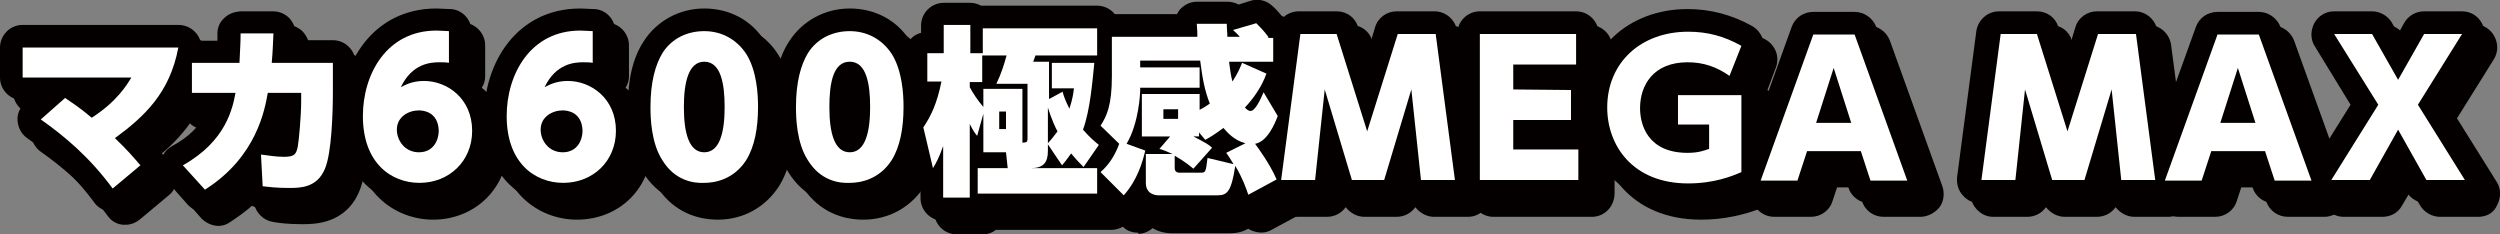
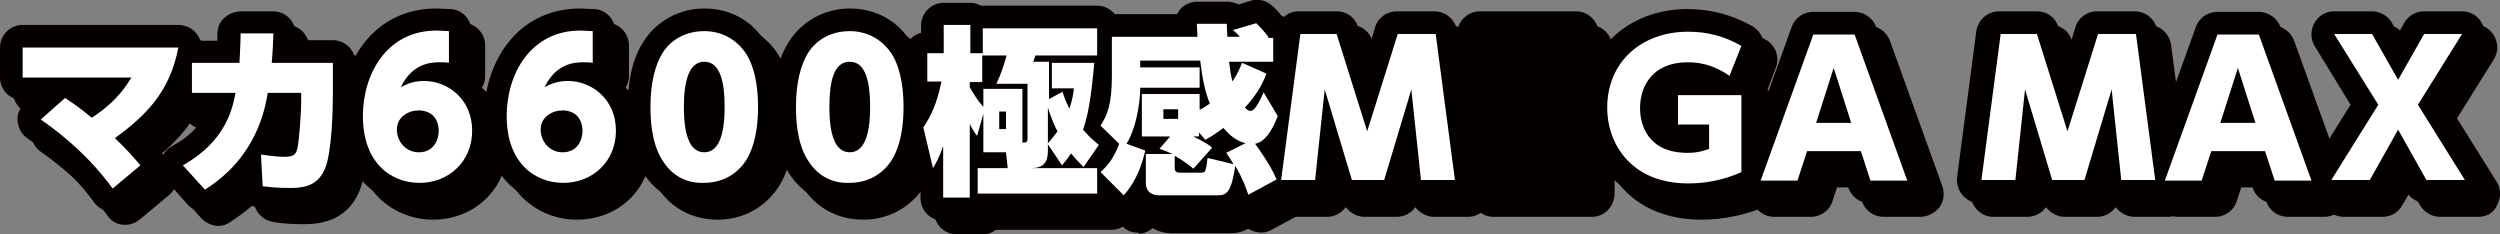
<svg xmlns="http://www.w3.org/2000/svg" version="1.1" id="レイヤー_1" x="0px" y="0px" width="441.6px" height="41.4px" viewBox="0 0 441.6 41.4" style="enable-background:new 0 0 441.6 41.4;" xml:space="preserve">
  <rect x="0" y="0" width="441.6" height="41.4" fill="#808080" stroke="none" />
  <style type="text/css">
	.st0{fill:#040000;}
	.st1{fill:#FFFFFF;}
</style>
  <g>
    <g>
      <path class="st0" d="M22.2,39.7c-0.2,0-0.3,0-0.5,0c-1.1-0.1-2.1-0.7-2.7-1.6c-4-5.4-8.4-8.9-11.8-11.3c-1-0.7-1.6-1.8-1.7-3.1    c-0.1-1.2,0.5-2.4,1.4-3.2l0.3-0.3H6.3c-2.2,0-4-1.8-4-4v-5.4c0-2.2,1.8-4,4-4h27.5c1.2,0,2.3,0.5,3.1,1.4    c0.8,0.9,1.1,2.1,0.9,3.3c-1.4,7.5-5.1,12.1-9.2,15.6c0.6,0.6,1.1,1.2,1.6,1.8c0.7,0.8,1,1.9,1,2.9c-0.1,1.1-0.6,2.1-1.4,2.7    l-4.9,4.1C24.1,39.3,23.2,39.7,22.2,39.7z" />
      <path class="st0" d="M38.6,39.9c-1.1,0-2.2-0.5-3-1.3l-3.8-4.3c-0.8-0.9-1.2-2.1-1-3.3c0.2-1.2,0.9-2.2,2-2.8    c3-1.6,4.7-3.5,5.7-5.3h-2.2c-2.2,0-4-1.8-4-4v-5.3c0-2.2,1.8-4,4-4h4.5c0-0.4,0-0.8,0-1.2c0-1.1,0.4-2.1,1.2-2.8    c0.8-0.8,1.8-1.1,2.8-1.2h5.8c1.1,0,2.1,0.4,2.9,1.2c0.7,0.8,1.2,1.8,1.1,2.9c0,0.4,0,0.7,0,1h6.6c2.2,0,4,1.8,4,4v5.1    c0,5.1-0.3,11.8-1.7,15.1c-2.4,5.9-8,5.9-10.1,5.9c-2.5,0-4.1-0.2-5.2-0.4c-1.7-0.3-3-1.6-3.3-3.2c-1.3,1.2-2.7,2.2-4.2,3.2    C40,39.7,39.3,39.9,38.6,39.9z" />
      <path class="st0" d="M76.5,38.8c-6.7,0-14-4.9-14-15.8c0-9.5,5.8-19.1,17-19.1c0.8,0,1.7,0.1,2.2,0.1h0.2c2.1,0.1,3.8,1.9,3.8,4    v5.5c0,0.7-0.2,1.4-0.6,2c2.7,2.2,4.6,5.6,4.6,10C89.8,33.1,84,38.8,76.5,38.8z M76.5,25.9L76.5,25.9L76.5,25.9z M76,25.6    c0.1,0.1,0.2,0.2,0.3,0.3c0.1-0.1,0.2-0.3,0.2-0.5h-0.1C76.2,25.3,76.1,25.4,76,25.6z" />
      <path class="st0" d="M101.9,38.8c-6.7,0-14-4.9-14-15.8c0-9.5,5.8-19.1,17-19.1c0.8,0,1.7,0.1,2.2,0.1h0.2c2.1,0.1,3.8,1.9,3.8,4    v5.5c0,0.7-0.2,1.4-0.6,2c2.7,2.2,4.6,5.6,4.6,10C115.2,33.1,109.5,38.8,101.9,38.8z M101.9,25.9L101.9,25.9L101.9,25.9z     M101.4,25.6c0.1,0.1,0.2,0.2,0.3,0.3c0.1-0.1,0.2-0.3,0.2-0.5h-0.1C101.6,25.3,101.5,25.4,101.4,25.6z" />
      <path class="st0" d="M126.8,38.8c-4.6,0-8.4-2.1-10.8-5.9c-1.8-2.9-2.7-6.6-2.7-11.6c0-4.9,0.9-8.7,2.8-11.6    c2.3-3.6,6.3-5.8,10.7-5.8c4.5,0,8.4,2.1,10.7,5.8c1.8,2.9,2.8,6.8,2.8,11.6c0,4.9-0.9,8.7-2.7,11.6    C135.2,36.6,131.3,38.8,126.8,38.8z" />
      <path class="st0" d="M152.5,38.8c-4.6,0-8.4-2.1-10.8-5.9c-1.8-2.9-2.7-6.6-2.7-11.6c0-4.9,0.9-8.7,2.8-11.6    c2.3-3.6,6.3-5.8,10.7-5.8c4.5,0,8.4,2.1,10.7,5.8c1.8,2.9,2.8,6.8,2.8,11.6c0,4.9-0.9,8.7-2.7,11.6    C160.9,36.6,157,38.8,152.5,38.8z" />
      <path class="st0" d="M173.7,41.4H169c-2.2,0-4-1.8-4-4v-1.8c-0.8-0.5-1.5-1.4-1.7-2.4l-1.7-7.2c-0.3-1.1,0-2.3,0.6-3.2    c0.6-0.8,1-1.6,1.5-2.7c-0.9-0.7-1.5-1.9-1.5-3.1v-5c0-1.8,1.2-3.4,2.9-3.8V6.9c0-2.2,1.8-4,4-4h4.7c0.7,0,1.3,0.2,1.9,0.5    c0.1,0,0.2,0,0.3,0h20.2c2.2,0,4,1.8,4,4v4.8c0,0.6-0.2,1.2-0.4,1.8c-0.2,2.5-0.6,6.6-1.5,10.1c0.2,0.2,0.5,0.4,0.7,0.5    c1.7,1.3,2.1,3.7,0.9,5.5l-0.1,0.1c0.3,0.6,0.5,1.2,0.5,1.9v4.5c0,2.2-1.8,4-4,4h-20.4C175.3,41.1,174.5,41.4,173.7,41.4z" />
      <path class="st0" d="M201,41.1c-1.1,0-2.1-0.4-2.8-1.2l-4.1-4.1c-0.8-0.8-1.2-1.8-1.2-3c0-1.1,0.5-2.2,1.3-2.9    c0.4-0.4,0.8-0.7,1.1-1.2l-1.2-1.2c-1.4-1.3-1.6-3.5-0.5-5.1c0.6-0.9,1.3-1.9,1.3-6.5V9.1c0-2.2,1.8-4,4-4h11.4    c0.2-0.4,0.4-0.7,0.7-1c0.8-0.8,1.8-1.2,2.9-1.2h5.3c0.7,0,1.4,0.2,2,0.5l1.9-0.6c1.4-0.5,2.9-0.2,4,0.8c0.6,0.5,1.1,1.1,1.7,1.8    c1.5,0.6,2.6,2,2.6,3.8v4.2c0,1.2-0.6,2.3-1.4,3.1c0,0.1-0.1,0.2-0.1,0.4c-0.1,0.3-0.2,0.7-0.4,1l1.9,3.3c0.6,1,0.7,2.3,0.3,3.5    c-0.3,0.9-1,2.7-2.3,4.3c0.7,1.2,1.5,2.5,2,3.8c0.8,1.9,0.1,4.1-1.8,5.1l-5,2.7c-1,0.6-2.2,0.6-3.3,0.2c-0.3-0.1-0.5-0.2-0.8-0.4    c-0.9,0.5-1.9,0.8-3.2,0.8h-10.4c-1.1,0-2.3-0.3-3.3-0.9c-0.7,0.6-1.6,1-2.5,1C201.1,41.1,201,41.1,201,41.1z" />
      <path class="st0" d="M259.3,38.3h-6c-1.3,0-2.5-0.7-3.3-1.7c-0.7,1-1.9,1.7-3.3,1.7H241c-1.3,0-2.5-0.7-3.3-1.7    c-0.7,1-1.9,1.7-3.3,1.7h-6c-1.2,0-2.2-0.5-3-1.4s-1.1-2-1-3.2l3.5-25.8c0.3-2,2-3.5,4-3.5h6.7c1.8,0,3.3,1.1,3.8,2.8l1.5,4.9    l1.5-4.9c0.5-1.7,2.1-2.8,3.8-2.8h6.7c2,0,3.7,1.5,4,3.5l3.4,25.8c0.2,1.1-0.2,2.3-1,3.2S260.5,38.3,259.3,38.3z M243.9,29.7    l0.1,0.2l0.1-0.2C244,29.7,243.9,29.7,243.9,29.7L243.9,29.7L243.9,29.7z M235.4,12.4l-0.3,2c0.2-0.1,0.5-0.1,0.7-0.1    c0.1,0,0.2,0,0.3,0L235.4,12.4L235.4,12.4L235.4,12.4z M251.6,14.3c0.1,0,0.2,0,0.3,0c0.2,0,0.5,0.1,0.7,0.1l-0.3-2h-0.2    L251.6,14.3z" />
      <path class="st0" d="M281.2,38.3h-17.4c-2.2,0-4-1.8-4-4V8.4c0-2.2,1.8-4,4-4h17c2.2,0,4,1.8,4,4v5.4c0,1.1-0.5,2.2-1.2,2.9    c0.2,0.5,0.3,1,0.3,1.5v5.3c0,0.7-0.2,1.3-0.5,1.9c1.1,0.7,1.8,1.9,1.8,3.3v5.4C285.2,36.5,283.4,38.3,281.2,38.3z" />
      <path class="st0" d="M300.5,38.8c-12.6,0-18.3-9-18.3-17.4c0-10.1,7.7-17.4,18.3-17.4c4,0,7.8,1,11.4,3c1.7,1,2.5,3,1.8,4.9    l-1.5,4c1.1,0.7,1.8,2,1.8,3.4v13.6c0,1.6-0.9,3-2.4,3.7C308.1,38,304.4,38.8,300.5,38.8z" />
      <path class="st0" d="M339.2,38.3h-6.5c-1.7,0-3.3-1.1-3.8-2.8l-0.8-2.4h-3.6l-0.8,2.4c-0.5,1.7-2.1,2.8-3.8,2.8h-6.5    c-1.3,0-2.5-0.6-3.3-1.7c-0.7-1.1-0.9-2.4-0.5-3.7l9.3-25.8c0.6-1.6,2.1-2.6,3.8-2.6h7.3c1.7,0,3.2,1.1,3.8,2.6l9.3,25.8    c0.4,1.2,0.3,2.6-0.5,3.7C341.8,37.6,340.5,38.3,339.2,38.3z" />
      <path class="st0" d="M383,38.3h-6c-1.3,0-2.5-0.7-3.3-1.7c-0.7,1-1.9,1.7-3.3,1.7h-5.7c-1.3,0-2.5-0.7-3.3-1.7    c-0.7,1-1.9,1.7-3.3,1.7h-6c-1.2,0-2.2-0.5-3-1.4s-1.1-2-1-3.2l3.4-25.8c0.3-2,2-3.5,4-3.5h6.7c1.8,0,3.3,1.1,3.8,2.8l1.5,4.9    l1.5-4.9c0.5-1.7,2.1-2.8,3.8-2.8h6.7c2,0,3.7,1.5,4,3.5l3.4,25.8c0.2,1.1-0.2,2.3-1,3.2S384.1,38.3,383,38.3z M367.5,29.7    l0.1,0.2l0.1-0.2C367.6,29.7,367.6,29.7,367.5,29.7L367.5,29.7L367.5,29.7z M359,12.4l-0.3,2c0.2-0.1,0.5-0.1,0.7-0.1    c0.1,0,0.2,0,0.3,0l-0.6-1.8L359,12.4L359,12.4z M375.3,14.3c0.1,0,0.2,0,0.3,0c0.2,0,0.5,0.1,0.7,0.1l-0.3-2h-0.2L375.3,14.3z" />
      <path class="st0" d="M410.6,38.3h-6.5c-1.7,0-3.3-1.1-3.8-2.8l-0.8-2.4h-3.6l-0.8,2.4c-0.5,1.7-2.1,2.8-3.8,2.8h-6.5    c-1.3,0-2.5-0.6-3.3-1.7c-0.7-1.1-0.9-2.4-0.5-3.7l9.3-25.8c0.6-1.6,2.1-2.6,3.8-2.6h7.3c1.7,0,3.2,1.1,3.8,2.6l9.3,25.8    c0.4,1.2,0.3,2.6-0.5,3.7C413.1,37.6,411.9,38.3,410.6,38.3z" />
      <path class="st0" d="M437.8,38.3H431c-1.4,0-2.8-0.8-3.5-2l-1.6-2.7l-1.6,2.7c-0.7,1.3-2,2-3.5,2H414c-1.5,0-2.8-0.8-3.5-2.1    s-0.7-2.8,0.1-4.1l7-11.2l-6.5-10.4c-0.8-1.2-0.8-2.8-0.1-4.1c0.7-1.3,2-2.1,3.5-2.1h6.7c1.4,0,2.8,0.8,3.5,2l1.1,2l1.1-2    c0.7-1.2,2-2,3.5-2h6.7c1.5,0,2.8,0.8,3.5,2.1s0.7,2.8-0.1,4.1L434,20.9l7,11.2c0.8,1.2,0.8,2.8,0.1,4.1    C440.6,37.5,439.3,38.3,437.8,38.3z" />
      <path class="st0" d="M13.9,19.7c1,0.7,2.6,1.7,4.7,3.5c4.5-2.9,6.2-5.8,7-7.1H6.4v-5.4h27.5c-1.5,8-6,12.2-11.2,16    c2.2,2.1,3.3,3.4,4.5,4.8l-4.9,4.1c-4.1-5.6-8.7-9.4-12.7-12.2L13.9,19.7z" />
      <path class="st0" d="M34.7,31.6c7.7-4.3,8.8-10.2,9.3-12.8h-7.8v-5.3h8.4c0.1-2.4,0.2-3.5,0.2-5.2h5.8c-0.1,2-0.1,2.9-0.3,5.2    h10.8v5.1c0,3.5-0.2,10.8-1.4,13.6c-1.4,3.4-4.4,3.4-6.4,3.4c-2.3,0-3.7-0.2-4.6-0.3l-0.3-5.6c1,0.1,2.5,0.4,4,0.4    c1.9,0,2.2-0.4,2.5-1.8c0.2-1.1,0.6-5.4,0.6-8.1v-1.4h-5.9c-0.5,2.8-1.9,11.3-11.1,17.1L34.7,31.6z" />
      <path class="st0" d="M81.7,13.5c-0.5-0.1-1-0.1-1.7-0.1c-1.5,0-4.8,0.2-6.8,4.4c0.8-0.4,2-1.1,4.1-1.1c4.1,0,8.5,3.1,8.5,8.8    c0,5.4-4.1,9.2-9.3,9.2c-5,0-10-3.5-10-11.8c0-7.4,4.2-15.1,13-15.1c0.8,0,1.7,0.1,2.2,0.1C81.7,7.9,81.7,13.5,81.7,13.5z     M76.4,21.9c-1.8,0-3.9,1.1-3.9,3.4c0,1.9,1.4,4,3.9,4c2.6,0,3.5-2.2,3.5-3.8C79.8,22.1,77.1,21.9,76.4,21.9z" />
      <path class="st0" d="M107.1,13.5c-0.5-0.1-1-0.1-1.7-0.1c-1.5,0-4.8,0.2-6.8,4.4c0.8-0.4,2-1.1,4.1-1.1c4.1,0,8.5,3.1,8.5,8.8    c0,5.4-4.1,9.2-9.3,9.2c-5,0-10-3.5-10-11.8c0-7.4,4.2-15.1,13-15.1c0.8,0,1.7,0.1,2.2,0.1C107.1,7.9,107.1,13.5,107.1,13.5z     M101.8,21.9c-1.8,0-3.9,1.1-3.9,3.4c0,1.9,1.4,4,3.9,4c2.6,0,3.5-2.2,3.5-3.8C105.2,22.1,102.5,21.9,101.8,21.9z" />
      <path class="st0" d="M119.4,30.7c-2-3.1-2.1-7.5-2.1-9.4c0-4.5,0.9-7.5,2.1-9.5c1.7-2.7,4.5-3.9,7.4-3.9c2.9,0,5.6,1.3,7.4,4    c1.9,3,2.1,7.2,2.1,9.4c0,3.7-0.6,7-2.1,9.4c-2.2,3.4-5.5,4-7.4,4C124.9,34.8,121.6,34.3,119.4,30.7z M130.4,21.3    c0-4.2-0.7-8-3.6-8c-2.9,0-3.6,3.7-3.6,8c0,4.6,0.9,8,3.6,8C129.6,29.3,130.4,25.6,130.4,21.3z" />
      <path class="st0" d="M145.1,30.7c-2-3.1-2.1-7.5-2.1-9.4c0-4.5,0.9-7.5,2.1-9.5c1.7-2.7,4.5-3.9,7.4-3.9s5.6,1.3,7.4,4    c1.9,3,2.1,7.2,2.1,9.4c0,3.7-0.6,7-2.1,9.4c-2.2,3.4-5.5,4-7.4,4C150.6,34.8,147.3,34.3,145.1,30.7z M156.1,21.3    c0-4.2-0.7-8-3.6-8s-3.6,3.7-3.6,8c0,4.6,0.9,8,3.6,8C155.3,29.3,156.1,25.6,156.1,21.3z" />
      <path class="st0" d="M180.1,29.3h-4v-6.7l-1.1,3.9c-0.4-0.5-0.7-0.9-1.3-2.1v13H169v-9.1c-0.7,2-1.3,3.1-1.8,3.9l-1.7-7.2    c1.4-2.1,2.4-4.2,3.2-8.1h-2.5v-5h2.9v-5h4.7v5h2.2V7.4h20.2v4.8h-10.9c-0.1,0.3-0.3,0.9-0.4,1.1h2.8v6.6l2.4-1.3    c0.2,0.8,0.5,1.6,1.2,3c0.6-1.8,0.7-2.8,0.8-3.6h-3.9v-4.5h7.5c-0.3,2.9-0.7,8.3-2,11.8c1.3,1.5,2.1,2.1,2.8,2.7l-2.7,3.9    c-0.6-0.6-1.2-1.2-2.2-2.4c-0.9,1.3-1.2,1.6-1.6,2.1l-2.5-3.7v1.2c0,2-0.8,3-3,3h-4.1L180.1,29.3z M183.8,17.2h-5.4    c0.9-1.9,1.3-3.2,1.8-5h-4.3v4.7h-2.2v0.9c0.6,1.1,1.3,2.2,2.4,3.5v-3.2h6.9v9.5c0.5,0,0.7-0.1,0.8-0.2c0.1-0.2,0.1-0.4,0.1-0.8    v-9.4H183.8z M196.2,32.1v4.5h-21.1v-4.5H196.2z M178.9,22.1v3.1h1.2v-3.1H178.9z M187.5,27.7c0.9-1,1-1.2,1.7-2.1    c-0.4-0.7-1-2-1.7-4.2V27.7z" />
-       <path class="st0" d="M209.1,26.5h-5V19h10.2v2.8c0.4-0.2,0.8-0.4,1.8-1.1c-0.9-2.3-1.3-4.4-1.7-7.6h-10.6v1.2h10.5v3.8h-10.5v0.5    c0,0.4-0.2,5.7-2.4,9.4l3.3,1.2c-0.5,2.1-1.4,5.2-3.8,7.9l-4.1-4.1c1.6-1.4,2.6-3.1,3.3-5l-3.3-3.2c1.1-1.7,2-3.6,2-8.7v-7h15.1    c0-0.6,0-1.1-0.1-2.3h5.3c0,1,0.1,1.5,0.1,2.3h2.2c-0.5-0.6-0.8-0.8-1.2-1.2l4.1-1.4c0.8,0.8,1.4,1.4,2.2,2.5l-0.1,0.1h1v4.2h-7.8    c0.2,1.5,0.3,2.4,0.6,3.5c0.9-1.4,1.3-2.3,1.7-3.3l4.3,1.9c-0.8,2.3-2.3,4.4-3.8,6c0.3,0.3,0.6,0.6,1,0.6c0.8,0,1.7-1.9,2.3-3.3    l2.5,4.2c-0.5,1.3-1.8,4.5-4,4.9c0.5,0.7,2.6,3.5,3.8,6.3l-5,2.7c-0.4-1.2-1-2.9-2.3-5.1c-0.7,4.5-1.4,5.2-3.1,5.2h-10.7    c-0.5,0-2.2-0.2-2.2-2.2v-5.1h4.7c-0.9-0.4-1.3-0.6-2.3-0.9L209.1,26.5z M207.9,21.7v1.7h2.6v-1.7H207.9z M213.2,32.2    c-0.5-0.4-1.4-1.2-3.3-2.3v2.2c0,0.5,0.3,0.8,0.8,0.8h3.9c0.8,0,0.8-0.3,1.1-2.6l4.6,1.1c-0.4-0.6-0.7-1.2-1.3-2l3.4-1.7    c-2-0.5-3.2-1.9-3.9-2.7c-1.6,1.2-2.3,1.6-3.2,2.1l-1.1-1.3v0.7h-1c2.3,1.2,2.8,1.5,3.3,2L213.2,32.2z" />
      <path class="st0" d="M238.5,8.4l5.4,17.2l5.4-17.2h6.7l3.4,25.8h-6l-1.7-16l-4.8,16h-5.7l-4.8-16l-1.7,16h-6l3.2-25.8H238.5z" />
      <path class="st0" d="M279.9,18.3v5.3h-10.2v5.2h11.5v5.4h-17.4V8.4h17v5.4h-11.1v4.4h10.2V18.3z" />
      <path class="st0" d="M307.9,15.8c-2.3-1.6-4.6-2.4-7.4-2.4c-6.1,0-8.4,4.1-8.4,8.1c0,3,1.4,7.9,8.4,7.9c1.9,0,2.9-0.4,3.8-0.7    v-4.3h-5.5v-5.2H310v13.6c-1.6,0.7-4.8,2-9.4,2c-9.8,0-14.3-6.7-14.3-13.4c0-8,6-13.4,14.3-13.4c3.4,0,6.4,0.8,9.4,2.5L307.9,15.8    z" />
      <path class="st0" d="M321.6,29.1l-1.7,5.2h-6.5l9.3-25.8h7.3l9.3,25.8h-6.5l-1.7-5.2H321.6z M329.4,24.1l-3.1-9.7l-3.1,9.7H329.4z    " />
      <path class="st0" d="M362.2,8.4l5.4,17.2l5.3-17.2h6.7l3.4,25.8h-6l-1.7-16l-4.8,16h-5.7l-4.8-16l-1.7,16h-6l3.4-25.8    C355.7,8.4,362.2,8.4,362.2,8.4z" />
      <path class="st0" d="M393,29.1l-1.7,5.2h-6.5l9.3-25.8h7.3l9.3,25.8h-6.5l-1.7-5.2H393z M400.8,24.1l-3.1-9.7l-3.1,9.7H400.8z" />
-       <path class="st0" d="M426,16.5l4.6-8.1h6.7l-7.8,12.5l8.3,13.3H431l-5-8.9l-5,8.9h-6.8l8.3-13.3l-7.8-12.5h6.7L426,16.5z" />
    </g>
    <g>
      <g>
        <path class="st0" d="M19.8,37.3c-0.2,0-0.3,0-0.5,0c-1.1-0.1-2.1-0.7-2.7-1.6c-4-5.4-8.4-8.9-11.8-11.3c-1-0.7-1.6-1.8-1.7-3.1     s0.5-2.4,1.4-3.2l0.4-0.4H4c-2.2,0-4-1.8-4-4V8.4c0-2.2,1.8-4,4-4h27.5c1.2,0,2.3,0.5,3.1,1.4c0.8,0.9,1.1,2.1,0.9,3.3     c-1.4,7.5-5.1,12.1-9.2,15.6c0.6,0.6,1.1,1.2,1.6,1.8c0.7,0.8,1,1.9,1,2.9c-0.1,1.1-0.6,2.1-1.4,2.7l-4.9,4.1     C21.7,36.9,20.8,37.3,19.8,37.3z" />
        <path class="st0" d="M36.2,37.5c-1.1,0-2.2-0.5-3-1.3l-3.8-4.3c-0.8-0.9-1.2-2.1-1-3.3s0.9-2.2,2-2.8c3-1.6,4.7-3.5,5.7-5.3h-2.2     c-2.2,0-4-1.8-4-4v-5.3c0-2.2,1.8-4,4-4h4.5c0-0.4,0-0.8,0-1.2c0-1.1,0.4-2.1,1.2-2.8c0.8-0.8,1.8-1.1,2.8-1.2h5.8     c1.1,0,2.1,0.4,2.9,1.2C51.8,4,52.3,5,52.2,6.1c0,0.4,0,0.7,0,1h6.6c2.2,0,4,1.8,4,4v5.1c0,5.1-0.3,11.8-1.7,15.1     c-2.4,5.9-8,5.9-10.1,5.9c-2.8,0-4.6-0.3-5.2-0.4c-1.7-0.3-3-1.6-3.3-3.2c-1.3,1.2-2.7,2.2-4.2,3.2     C37.6,37.3,36.9,37.5,36.2,37.5z" />
        <path class="st0" d="M74.1,36.4c-6.7,0-14-4.9-14-15.8c0-9.5,5.8-19.1,17-19.1c0.8,0,1.7,0.1,2.3,0.1h0.2c2.1,0.1,3.7,1.9,3.7,4     v5.5c0,0.7-0.2,1.4-0.6,2c2.7,2.2,4.6,5.6,4.6,10C87.4,30.7,81.6,36.4,74.1,36.4z M74.1,23.5L74.1,23.5L74.1,23.5z M73.6,23.2     c0.1,0.1,0.2,0.2,0.3,0.3c0.1-0.1,0.2-0.3,0.2-0.5H74C73.8,22.9,73.7,23,73.6,23.2z" />
        <path class="st0" d="M99.5,36.4c-6.7,0-14-4.9-14-15.8c0-9.5,5.8-19.1,17-19.1c0.8,0,1.7,0.1,2.3,0.1h0.2c2.1,0.1,3.7,1.9,3.7,4     v5.5c0,0.7-0.2,1.4-0.6,2c2.7,2.2,4.6,5.6,4.6,10C112.8,30.7,107.1,36.4,99.5,36.4z M99.5,23.5L99.5,23.5L99.5,23.5z M99,23.2     c0.1,0.1,0.2,0.2,0.3,0.3c0.1-0.1,0.2-0.3,0.2-0.5h-0.1C99.2,22.9,99.1,23,99,23.2z" />
        <path class="st0" d="M124.4,36.4c-4.6,0-8.4-2.1-10.8-5.9c-1.8-2.9-2.7-6.6-2.7-11.6c0-4.9,0.9-8.7,2.8-11.6     c2.3-3.6,6.3-5.8,10.7-5.8c4.5,0,8.4,2.1,10.7,5.8c1.8,2.9,2.8,6.8,2.8,11.6c0,4.9-0.9,8.7-2.7,11.6     C132.8,34.2,128.9,36.4,124.4,36.4z" />
        <path class="st0" d="M150.1,36.4c-4.6,0-8.4-2.1-10.8-5.9c-1.8-2.9-2.7-6.6-2.7-11.6c0-4.9,0.9-8.7,2.8-11.6     c2.3-3.6,6.3-5.8,10.7-5.8c4.5,0,8.4,2.1,10.7,5.8c1.8,2.9,2.8,6.8,2.8,11.6c0,4.9-0.9,8.7-2.7,11.6     C158.5,34.2,154.6,36.4,150.1,36.4z" />
        <path class="st0" d="M171.3,39h-4.7c-2.2,0-4-1.8-4-4v-1.8c-0.8-0.5-1.5-1.4-1.7-2.4l-1.7-7.2c-0.3-1.1,0-2.3,0.6-3.2     c0.6-0.8,1-1.6,1.5-2.7c-0.9-0.7-1.5-1.9-1.5-3.1v-5c0-1.8,1.2-3.4,2.9-3.8V4.5c0-2.2,1.8-4,4-4h4.7c0.7,0,1.3,0.2,1.9,0.5     c0.1,0,0.2,0,0.3,0h20.2c2.2,0,4,1.8,4,4v4.8c0,0.6-0.2,1.2-0.4,1.8c-0.2,2.5-0.6,6.6-1.5,10.1c0.2,0.2,0.5,0.4,0.7,0.5     c1.7,1.3,2.1,3.7,0.9,5.5l-0.1,0.1c0.3,0.6,0.5,1.2,0.5,1.9v4.5c0,2.2-1.8,4-4,4h-20.3C172.9,38.7,172.1,39,171.3,39z" />
        <path class="st0" d="M198.6,38.7c-1.1,0-2.1-0.4-2.8-1.2l-4.1-4.1c-0.8-0.8-1.2-1.8-1.2-3c0-1.1,0.5-2.2,1.3-2.9     c0.4-0.4,0.8-0.7,1.1-1.2l-1.2-1.2c-1.4-1.3-1.6-3.5-0.5-5.1c0.6-0.9,1.3-1.9,1.3-6.5v-7c0-2.2,1.8-4,4-4h11.4     c0.2-0.4,0.4-0.7,0.7-1c0.8-0.8,1.8-1.2,2.9-1.2h5.3c0.7,0,1.4,0.2,2,0.5l1.9-0.6c1.4-0.5,2.9-0.2,4,0.8c0.6,0.5,1.1,1.1,1.7,1.8     c1.5,0.6,2.6,2,2.6,3.8v4.2c0,1.2-0.6,2.3-1.4,3.1c0,0.1-0.1,0.2-0.1,0.4c-0.1,0.3-0.2,0.7-0.4,1l1.9,3.3c0.6,1,0.7,2.3,0.3,3.5     c-0.3,0.9-1,2.7-2.3,4.3c0.7,1.2,1.5,2.5,2,3.8c0.8,1.9,0.1,4.1-1.8,5.1l-5,2.7c-1,0.6-2.2,0.6-3.3,0.2c-0.3-0.1-0.5-0.2-0.8-0.4     c-0.9,0.5-1.9,0.8-3.2,0.8h-10.5c-1.1,0-2.3-0.3-3.3-0.9C200.4,38.3,199.5,38.7,198.6,38.7C198.7,38.7,198.6,38.7,198.6,38.7z" />
        <path class="st0" d="M256.9,35.9h-6c-1.3,0-2.5-0.7-3.3-1.7c-0.7,1-1.9,1.7-3.3,1.7h-5.7c-1.3,0-2.5-0.7-3.3-1.7     c-0.7,1-1.9,1.7-3.3,1.7h-6c-1.2,0-2.2-0.5-3-1.4s-1.1-2-1-3.2l3.4-25.8c0.3-2,2-3.5,4-3.5h6.7c1.8,0,3.3,1.1,3.8,2.8l1.5,4.9     l1.5-4.9c0.5-1.7,2.1-2.8,3.8-2.8h6.7c2,0,3.7,1.5,4,3.5l3.4,25.8c0.2,1.1-0.2,2.3-1,3.2S258.1,35.9,256.9,35.9z M241.5,27.3     l0.1,0.2l0.1-0.2C241.6,27.3,241.5,27.3,241.5,27.3L241.5,27.3L241.5,27.3z M233,10l-0.3,2c0.2-0.1,0.5-0.1,0.7-0.1     c0.1,0,0.2,0,0.3,0L233,10L233,10L233,10z M249.2,11.9c0.1,0,0.2,0,0.3,0c0.2,0,0.5,0.1,0.7,0.1l-0.3-2h-0.2L249.2,11.9z" />
        <path class="st0" d="M278.8,35.9h-17.4c-2.2,0-4-1.8-4-4V6c0-2.2,1.8-4,4-4h17c2.2,0,4,1.8,4,4v5.4c0,1.1-0.5,2.2-1.2,2.9     c0.2,0.5,0.3,1,0.3,1.5v5.3c0,0.7-0.2,1.3-0.5,1.9c1.1,0.7,1.8,1.9,1.8,3.3v5.4C282.8,34.1,281,35.9,278.8,35.9z" />
        <path class="st0" d="M298.1,36.4c-12.6,0-18.3-9-18.3-17.4c0-10.1,7.7-17.4,18.3-17.4c4,0,7.8,1,11.4,3c1.7,1,2.5,3,1.8,4.9     l-1.5,4c1.1,0.7,1.8,2,1.8,3.4v13.6c0,1.6-0.9,3-2.4,3.7C305.7,35.6,302,36.4,298.1,36.4z" />
        <path class="st0" d="M336.8,35.9h-6.5c-1.7,0-3.3-1.1-3.8-2.8l-0.8-2.4h-3.6l-0.8,2.4c-0.5,1.7-2.1,2.8-3.8,2.8H311     c-1.3,0-2.5-0.6-3.3-1.7c-0.7-1.1-0.9-2.4-0.5-3.7l9.3-25.8c0.6-1.6,2.1-2.6,3.8-2.6h7.3c1.7,0,3.2,1.1,3.8,2.6l9.3,25.8     c0.4,1.2,0.3,2.6-0.5,3.7C339.4,35.2,338.1,35.9,336.8,35.9z" />
        <path class="st0" d="M380.6,35.9h-6c-1.3,0-2.5-0.7-3.3-1.7c-0.7,1-1.9,1.7-3.3,1.7h-5.7c-1.3,0-2.5-0.7-3.3-1.7     c-0.7,1-1.9,1.7-3.3,1.7h-6c-1.2,0-2.2-0.5-3-1.4s-1.1-2-1-3.2l3.4-25.8c0.3-2,2-3.5,4-3.5h6.7c1.8,0,3.3,1.1,3.8,2.8l1.5,4.9     l1.5-4.9c0.5-1.7,2.1-2.8,3.8-2.8h6.7c2,0,3.7,1.5,4,3.5l3.4,25.8c0.2,1.1-0.2,2.3-1,3.2S381.7,35.9,380.6,35.9z M365.1,27.3     l0.1,0.2l0.1-0.2C365.2,27.3,365.2,27.3,365.1,27.3L365.1,27.3L365.1,27.3z M356.6,10l-0.3,2c0.2-0.1,0.5-0.1,0.7-0.1     c0.1,0,0.2,0,0.3,0l-0.6-1.8L356.6,10L356.6,10z M372.9,11.9c0.1,0,0.2,0,0.3,0c0.2,0,0.5,0.1,0.7,0.1l-0.3-2h-0.2L372.9,11.9z" />
        <path class="st0" d="M408.2,35.9h-6.5c-1.7,0-3.3-1.1-3.8-2.8l-0.8-2.4h-3.6l-0.8,2.4c-0.5,1.7-2.1,2.8-3.8,2.8h-6.5     c-1.3,0-2.5-0.6-3.3-1.7c-0.7-1.1-0.9-2.4-0.5-3.7l9.3-25.8c0.6-1.6,2.1-2.6,3.8-2.6h7.3c1.7,0,3.2,1.1,3.8,2.6l9.3,25.8     c0.4,1.2,0.3,2.6-0.5,3.7C410.7,35.2,409.5,35.9,408.2,35.9z" />
        <path class="st0" d="M435.4,35.9h-6.8c-1.4,0-2.8-0.8-3.5-2l-1.6-2.7l-1.6,2.7c-0.7,1.3-2,2-3.5,2h-6.8c-1.5,0-2.8-0.8-3.5-2.1     s-0.7-2.8,0.1-4.1l7-11.2l-6.3-10.3c-0.8-1.2-0.8-2.8-0.1-4.1c0.7-1.3,2-2.1,3.5-2.1h6.7c1.4,0,2.8,0.8,3.5,2l1.1,2l1.1-2     c0.7-1.2,2-2,3.5-2h6.7c1.5,0,2.8,0.8,3.5,2.1s0.7,2.8-0.1,4.1l-6.5,10.4l7,11.2c0.8,1.2,0.8,2.8,0.1,4.1     C438.2,35.1,436.9,35.9,435.4,35.9z" />
      </g>
      <g>
        <path class="st1" d="M11.5,17.3c1,0.7,2.6,1.7,4.7,3.5c4.5-2.9,6.2-5.8,7-7.1H4V8.4h27.5c-1.5,8-6,12.2-11.2,16     c2.2,2.1,3.3,3.4,4.5,4.8l-4.9,4.1c-4.1-5.6-8.7-9.4-12.7-12.2L11.5,17.3z" />
        <path class="st1" d="M32.3,29.2c7.7-4.3,8.8-10.2,9.3-12.8h-7.7v-5.3h8.4c0.1-2.4,0.2-3.5,0.2-5.2h5.8c-0.1,2-0.1,2.9-0.3,5.2     h10.8v5.1c0,3.5-0.2,10.8-1.4,13.6C56,33.2,53,33.2,51,33.2c-2.3,0-3.7-0.2-4.6-0.3l-0.3-5.6c1,0.1,2.5,0.4,4,0.4     c1.9,0,2.2-0.4,2.5-1.8c0.2-1.1,0.6-5.4,0.6-8.1v-1.4h-5.9c-0.5,2.8-1.9,11.3-11.1,17.1L32.3,29.2z" />
        <path class="st1" d="M79.3,11.1c-0.5-0.1-1-0.1-1.7-0.1c-1.5,0-4.8,0.2-6.8,4.4c0.8-0.4,2-1.1,4.1-1.1c4.1,0,8.5,3.1,8.5,8.8     c0,5.4-4.1,9.2-9.3,9.2c-5,0-10-3.5-10-11.8c0-7.4,4.2-15.1,13-15.1c0.8,0,1.7,0.1,2.2,0.1C79.3,5.5,79.3,11.1,79.3,11.1z      M74,19.5c-1.8,0-3.9,1.1-3.9,3.4c0,1.9,1.4,4,3.9,4c2.6,0,3.5-2.2,3.5-3.8C77.4,19.7,74.7,19.5,74,19.5z" />
        <path class="st1" d="M104.7,11.1c-0.5-0.1-1-0.1-1.7-0.1c-1.5,0-4.8,0.2-6.8,4.4c0.8-0.4,2-1.1,4.1-1.1c4.1,0,8.5,3.1,8.5,8.8     c0,5.4-4.1,9.2-9.3,9.2c-5,0-10-3.5-10-11.8c0-7.4,4.2-15.1,13-15.1c0.8,0,1.7,0.1,2.2,0.1C104.7,5.5,104.7,11.1,104.7,11.1z      M99.4,19.5c-1.8,0-3.9,1.1-3.9,3.4c0,1.9,1.4,4,3.9,4c2.6,0,3.5-2.2,3.5-3.8C102.8,19.7,100.1,19.5,99.4,19.5z" />
        <path class="st1" d="M117,28.3c-2-3.1-2.1-7.5-2.1-9.4c0-4.5,0.9-7.5,2.1-9.5c1.7-2.7,4.5-3.9,7.4-3.9c2.9,0,5.6,1.3,7.4,4     c1.9,3,2.1,7.2,2.1,9.4c0,3.7-0.6,7-2.1,9.4c-2.2,3.4-5.5,4-7.4,4C122.5,32.4,119.2,31.9,117,28.3z M128,18.9c0-4.2-0.7-8-3.6-8     c-2.8,0-3.6,3.7-3.6,8c0,4.6,0.9,8,3.6,8C127.2,26.9,128,23.2,128,18.9z" />
        <path class="st1" d="M142.7,28.3c-2-3.1-2.1-7.5-2.1-9.4c0-4.5,0.9-7.5,2.1-9.5c1.7-2.7,4.5-3.9,7.4-3.9s5.6,1.3,7.4,4     c1.9,3,2.1,7.2,2.1,9.4c0,3.7-0.6,7-2.1,9.4c-2.2,3.4-5.5,4-7.4,4C148.2,32.4,144.9,31.9,142.7,28.3z M153.7,18.9     c0-4.2-0.7-8-3.6-8s-3.6,3.7-3.6,8c0,4.6,0.9,8,3.6,8C152.9,26.9,153.7,23.2,153.7,18.9z" />
        <path class="st1" d="M177.7,26.9h-4v-6.8l-1.1,3.9c-0.4-0.5-0.7-0.9-1.3-2.1v13h-4.7v-9.1c-0.7,2-1.3,3.1-1.8,3.9l-1.7-7.2     c1.4-2.1,2.4-4.2,3.2-8.1h-2.5v-5h2.9v-5h4.7v5h2.2V5h20.2v4.8h-10.9c-0.1,0.3-0.3,0.9-0.4,1.1h2.8v6.6l2.4-1.3     c0.2,0.8,0.5,1.6,1.2,3c0.6-1.8,0.7-2.8,0.8-3.6h-3.9v-4.5h7.5c-0.3,2.9-0.7,8.3-2,11.8c1.3,1.5,2.1,2.1,2.8,2.7l-2.7,3.9     c-0.6-0.6-1.2-1.2-2.2-2.4c-0.9,1.3-1.2,1.6-1.6,2.1l-2.5-3.7v1.2c0,2-0.8,3-3,3H178L177.7,26.9z M181.4,14.8H176     c0.9-1.9,1.3-3.2,1.8-5h-4.3v4.7h-2.2v0.9c0.6,1.1,1.3,2.2,2.4,3.5v-3.2h6.9v9.5c0.5,0,0.7-0.1,0.8-0.2c0.1-0.2,0.1-0.4,0.1-0.8     v-9.4H181.4z M193.8,29.7v4.5h-21.1v-4.5C172.7,29.7,193.8,29.7,193.8,29.7z M176.5,19.7v3.1h1.2v-3.1H176.5z M185.1,25.3     c0.9-1,1-1.2,1.7-2.1c-0.4-0.7-1-2-1.7-4.2V25.3z" />
        <path class="st1" d="M206.7,24.1h-5v-7.5h10.2v2.8c0.4-0.2,0.8-0.4,1.8-1.1c-0.9-2.3-1.3-4.4-1.7-7.6h-10.6v1.2h10.5v3.6h-10.5     V16c0,0.4-0.2,5.7-2.4,9.4l3.3,1.2c-0.5,2.1-1.4,5.2-3.8,7.9l-4.1-4.1c1.6-1.4,2.6-3.1,3.3-5l-3.3-3.2c1.1-1.7,2-3.6,2-8.7v-7     h15.1c0-0.6,0-1.1-0.1-2.3h5.3c0,1,0.1,1.5,0.1,2.3h2.2c-0.5-0.6-0.8-0.8-1.2-1.2l4.1-1.2c0.8,0.8,1.4,1.4,2.2,2.5l-0.2,0.1h1     v4.2h-7.8c0.2,1.5,0.3,2.4,0.6,3.5c0.9-1.4,1.3-2.3,1.7-3.3l4.3,1.9c-0.8,2.3-2.3,4.4-3.8,6c0.3,0.3,0.6,0.6,1,0.6     c0.8,0,1.7-1.9,2.3-3.3l2.5,4.2c-0.5,1.3-1.8,4.5-4,4.9c0.5,0.7,2.6,3.5,3.8,6.3l-5,2.7c-0.4-1.2-1-2.9-2.3-5.1     c-0.7,4.5-1.4,5.2-3.1,5.2h-10.5c-0.5,0-2.2-0.2-2.2-2.2v-5.1h4.7c-0.9-0.4-1.3-0.6-2.3-0.9L206.7,24.1z M205.5,19.3V21h2.6v-1.7     H205.5z M210.8,29.8c-0.5-0.4-1.4-1.2-3.3-2.3v2.2c0,0.5,0.3,0.8,0.8,0.8h3.9c0.8,0,0.8-0.3,1.1-2.6l4.6,1.1     c-0.4-0.6-0.7-1.2-1.3-2l3.4-1.7c-2-0.5-3.2-1.9-3.9-2.7c-1.6,1.2-2.3,1.6-3.2,2.1l-1.1-1.3v0.7h-1c2.3,1.2,2.8,1.5,3.3,2     L210.8,29.8z" />
        <path class="st1" d="M236.1,6l5.4,17.2L246.9,6h6.7l3.4,25.8h-6l-1.7-16l-4.8,16h-5.7l-4.8-16l-1.7,16h-6L229.7,6     C229.7,6,236.1,6,236.1,6z" />
-         <path class="st1" d="M277.5,15.9v5.3h-10.2v5.2h11.5v5.4h-17.4V6h17v5.4h-11.1v4.4L277.5,15.9L277.5,15.9z" />
        <path class="st1" d="M305.5,13.4c-2.3-1.6-4.6-2.4-7.4-2.4c-6.1,0-8.4,4.1-8.4,8.1c0,3,1.4,7.9,8.4,7.9c1.9,0,2.9-0.4,3.8-0.7V22     h-5.5v-5.2h11.2v13.6c-1.6,0.7-4.8,2-9.4,2c-9.8,0-14.3-6.7-14.3-13.4c0-8,6-13.4,14.3-13.4c3.4,0,6.4,0.8,9.4,2.5L305.5,13.4z" />
        <path class="st1" d="M319.2,26.7l-1.7,5.2H311l9.3-25.8h7.3l9.3,25.8h-6.5l-1.7-5.2C328.7,26.7,319.2,26.7,319.2,26.7z M327,21.7     l-3.1-9.7l-3.1,9.7H327z" />
        <path class="st1" d="M359.8,6l5.4,17.2L370.6,6h6.7l3.4,25.8h-6l-1.7-16l-4.8,16h-5.7l-4.8-16l-1.7,16h-6L353.4,6     C353.4,6,359.8,6,359.8,6z" />
        <path class="st1" d="M390.6,26.7l-1.7,5.2h-6.5l9.3-25.8h7.3l9.3,25.8h-6.5l-1.7-5.2C400.1,26.7,390.6,26.7,390.6,26.7z      M398.4,21.7l-3.1-9.7l-3.1,9.7H398.4z" />
        <path class="st1" d="M423.6,14.1l4.6-8.1h6.7l-7.8,12.5l8.3,13.3h-6.8l-5-8.9l-5,8.9h-6.8l8.3-13.3L412.3,6h6.7L423.6,14.1z" />
      </g>
    </g>
  </g>
</svg>